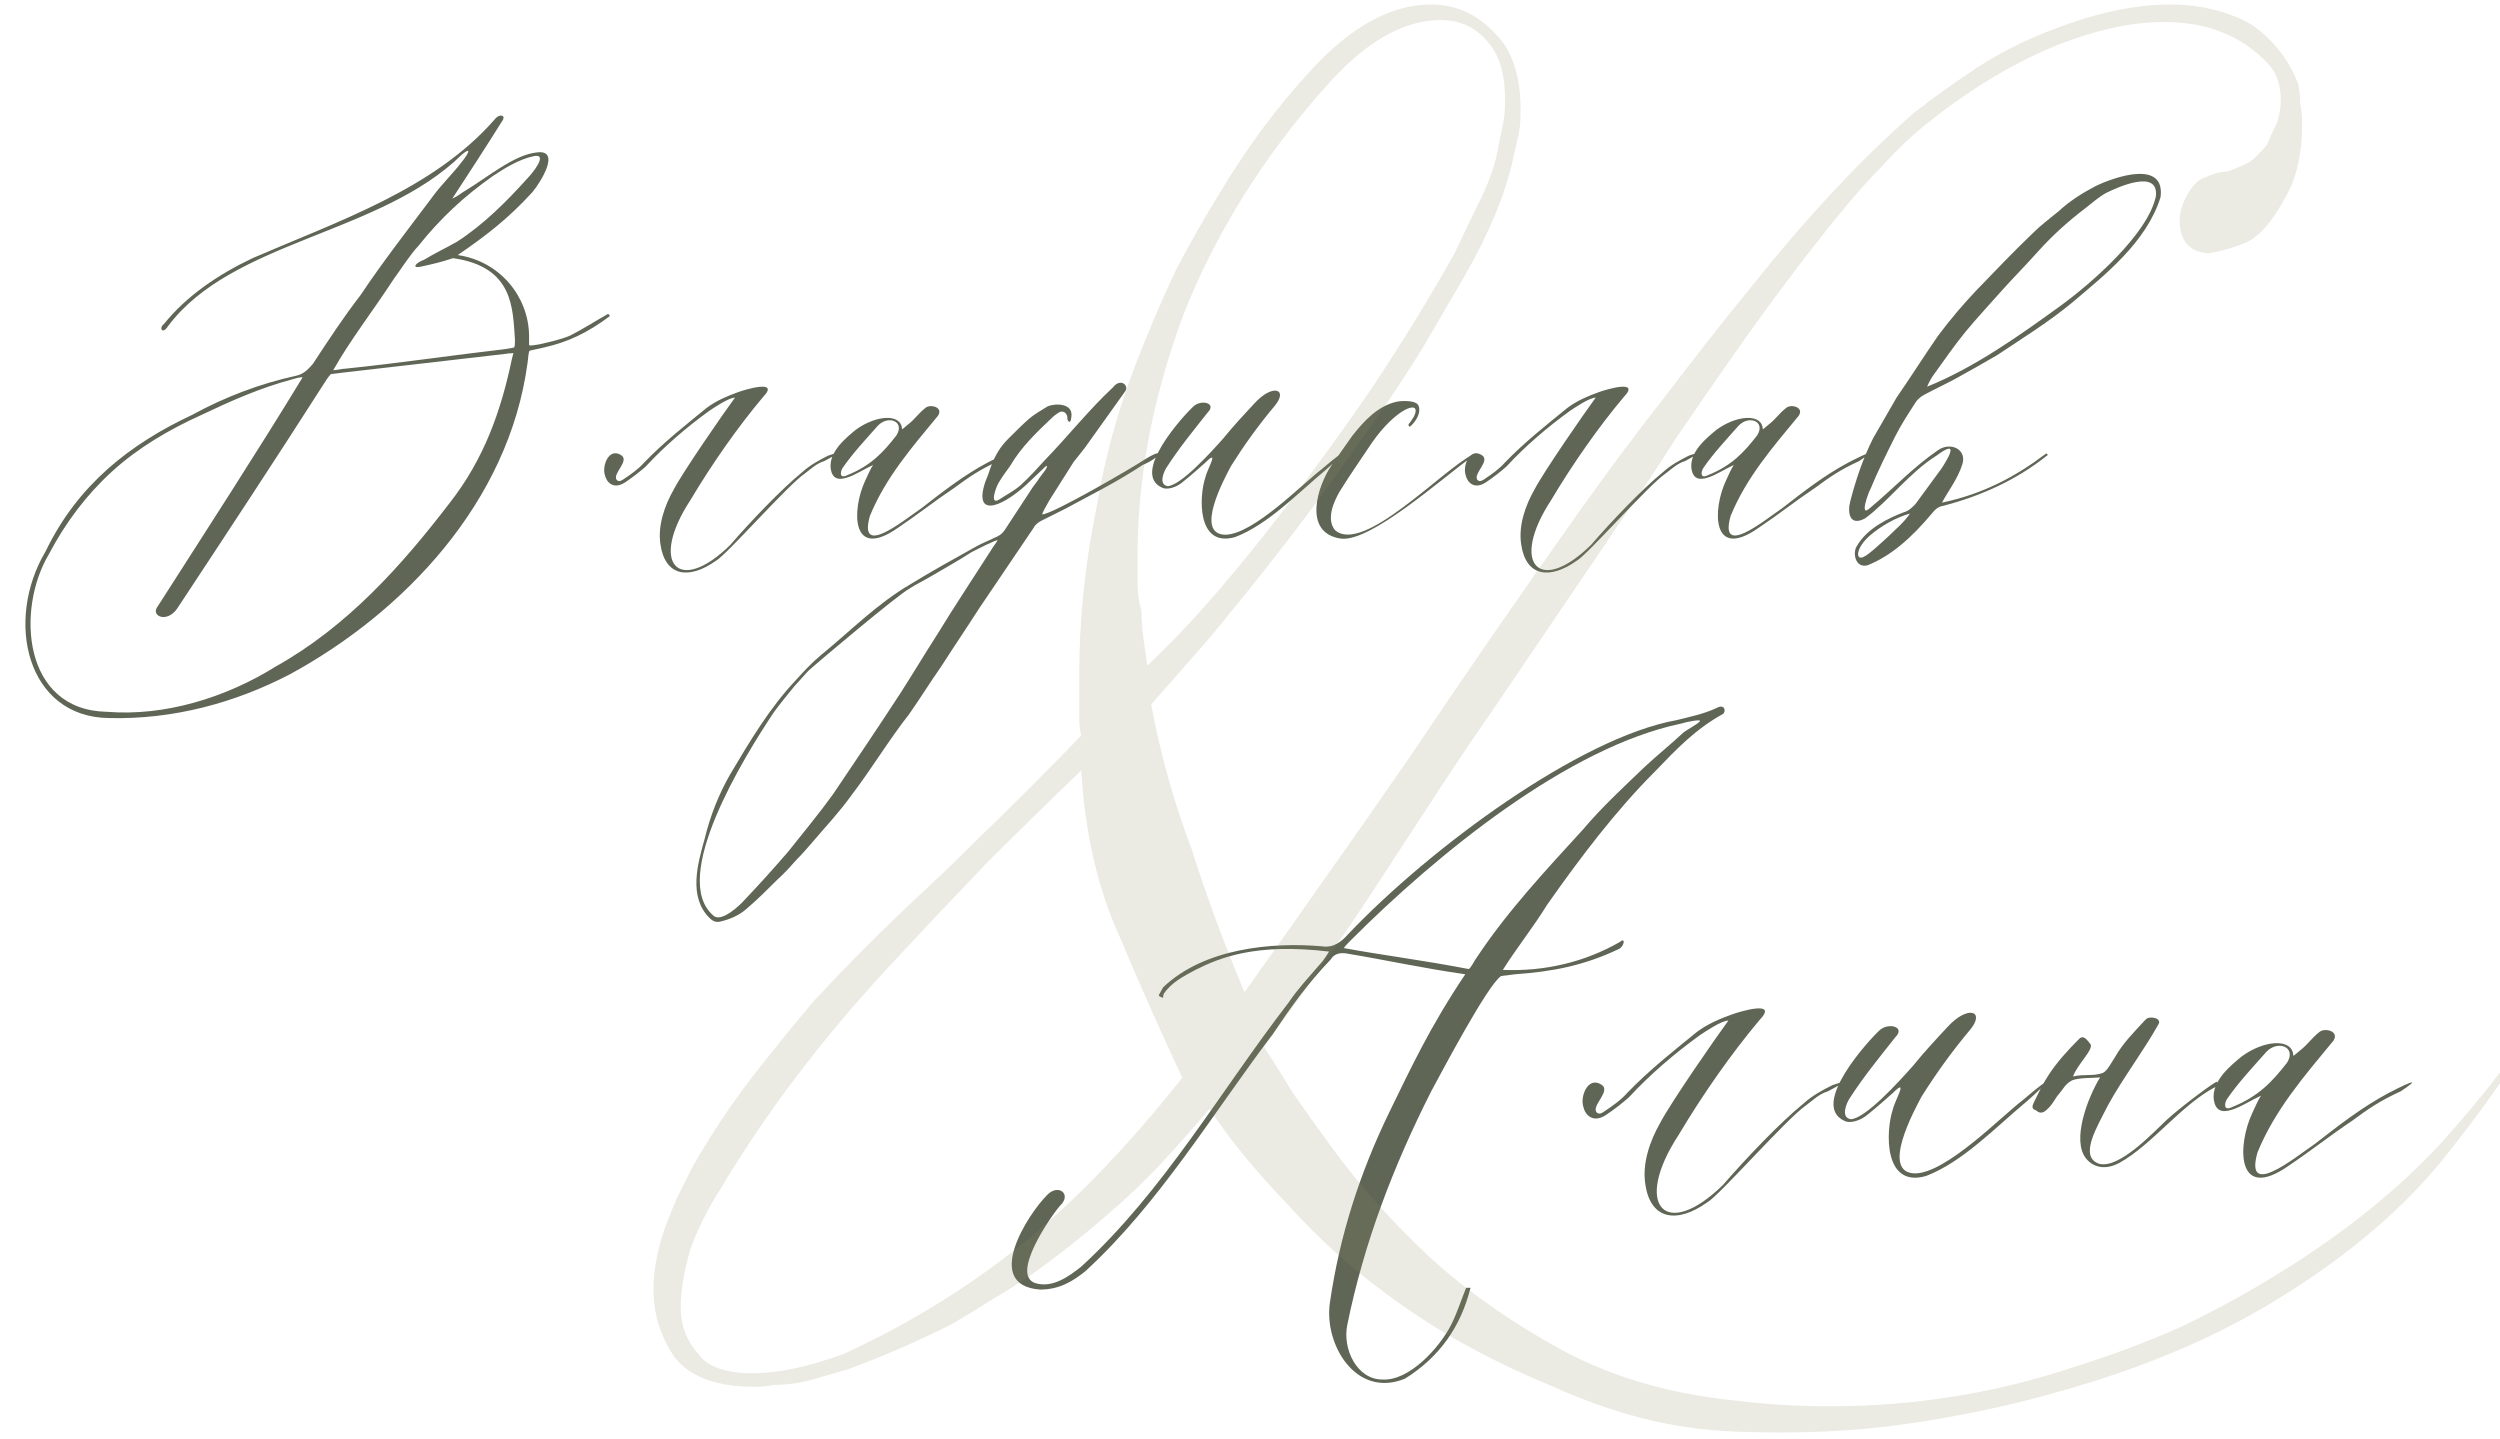
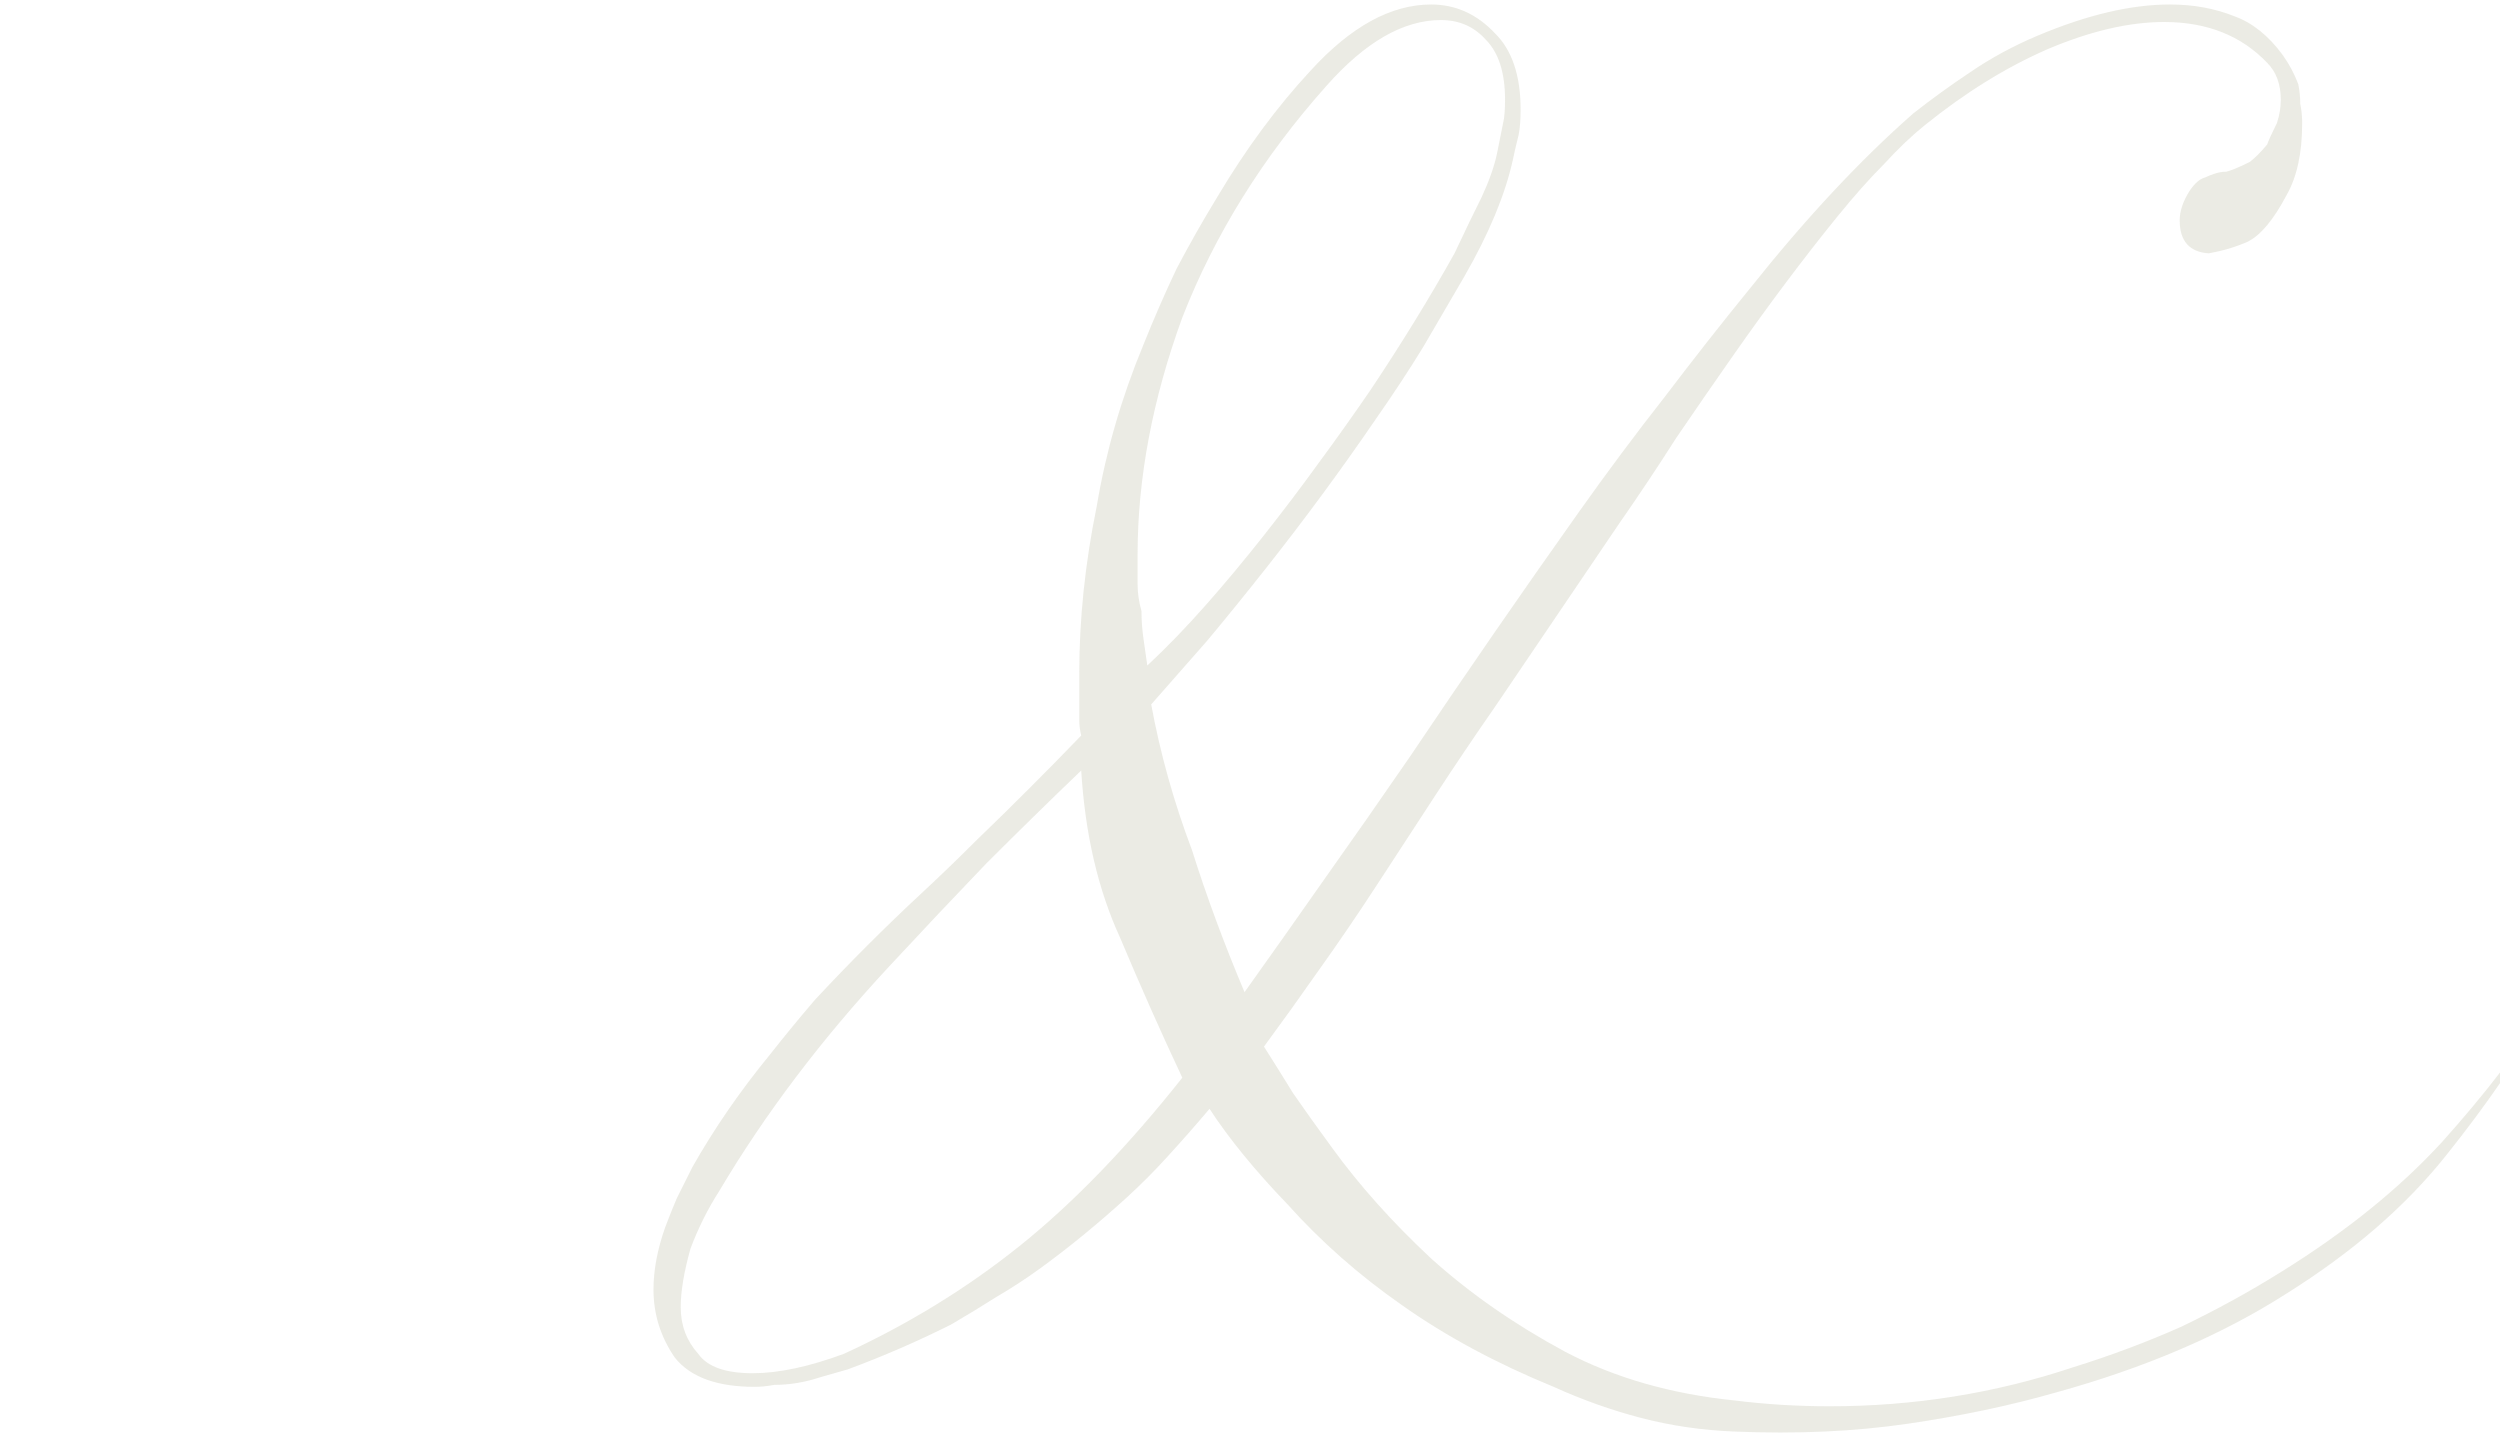
<svg xmlns="http://www.w3.org/2000/svg" width="417" height="240" viewBox="0 0 417 240" fill="none">
-   <path d="M76.357 42.541C83.414 43.586 88.118 49.467 88.249 55.87V57.569C88.51 57.7 89.164 57.569 89.948 57.438C91.647 57.046 93.476 56.654 95.044 56.001C97.135 54.955 99.357 53.518 101.448 52.342C101.448 52.472 101.709 52.472 101.709 52.734C98.05 55.478 94.783 57.046 90.732 57.961L88.38 58.484C88.118 58.614 88.118 59.79 87.988 60.574C84.851 83.835 67.34 102.131 48.392 112.454C39.113 117.29 28.79 120.034 18.205 119.772C4.483 119.642 0.694 103.568 7.62 91.938C12.977 80.83 21.733 74.034 32.057 69.199C37.545 66.194 43.426 63.972 49.437 62.665C50.613 62.404 51.397 61.62 52.181 60.705C54.926 56.523 57.147 53.126 60.153 49.205C63.812 43.717 67.994 38.359 71.914 33.132C73.482 30.91 75.573 28.95 77.141 26.859C78.187 25.552 78.71 24.376 77.011 25.814C63.42 39.143 38.721 40.058 28.006 54.432C27.091 55.87 26.438 54.694 27.352 54.04C31.142 49.336 36.369 45.808 42.119 43.063C56.625 36.791 72.306 31.564 82.499 19.933C83.283 18.887 84.59 19.149 83.675 20.325C81.323 24.115 77.664 29.734 75.442 33.132C76.357 32.74 76.88 32.217 77.795 31.694C81.454 29.473 85.766 25.814 89.556 25.422C93.607 24.899 90.209 30.387 88.772 32.086C84.721 36.529 80.931 39.404 76.357 42.541ZM75.573 43.063C73.613 43.717 71.914 44.109 70.085 44.501C68.647 44.762 69.3 43.847 70.738 43.325C72.437 42.279 74.397 41.364 76.227 40.319C80.67 37.444 84.459 33.654 87.988 29.734C88.772 28.95 91.647 25.422 88.903 26.075C86.55 26.598 84.198 28.035 82.238 29.342C77.403 32.74 73.482 36.399 69.823 40.972C68.255 42.671 67.079 44.632 65.641 46.592C62.244 51.819 58.454 56.654 55.579 61.751C56.233 61.751 57.017 61.489 57.67 61.489C66.556 60.574 75.312 59.268 84.329 58.222L85.766 57.961C85.897 57.7 85.897 57.177 85.897 56.654C85.505 51.557 85.766 44.501 75.573 43.063ZM50.483 62.927C49.96 62.927 49.437 63.057 49.045 63.188C43.164 64.756 38.329 66.978 33.625 69.199C28.136 71.682 23.04 74.688 18.727 78.608C14.415 82.529 10.887 87.233 8.142 92.46C2.654 101.739 3.83 118.466 17.813 118.727C27.483 119.511 37.676 116.375 46.039 111.148C57.931 104.483 66.948 94.421 75.05 83.835C80.67 76.648 83.545 68.677 85.374 59.921L85.635 58.876C85.113 59.006 84.982 58.876 84.459 59.006C75.312 60.052 66.556 61.097 57.278 62.143L55.187 62.404C54.795 62.796 54.272 63.58 53.88 64.234C45.778 76.909 37.676 89.193 29.574 101.477C27.875 103.96 25.261 102.784 26.176 101.347C34.278 88.671 42.773 75.603 50.483 62.927ZM100.902 79.262C100.379 77.694 101.555 74.688 103.515 75.864C105.214 76.779 102.078 79 102.862 80.046C103.254 80.438 103.646 80.176 104.038 79.915C105.214 79.131 106.521 78.216 107.436 77.171C110.703 73.773 114.362 70.898 117.89 68.023C119.458 66.847 121.288 66.063 123.117 65.41C124.163 65.018 130.174 63.188 127.299 66.194C123.117 71.159 118.805 77.302 115.146 83.443C108.22 94.028 113.186 99.386 121.81 90.892C125.208 86.972 130.305 81.614 133.833 78.739C135.14 77.563 136.577 76.779 138.145 75.995C141.543 74.819 138.668 76.256 137.492 76.909C136.185 77.302 135.27 78.216 134.225 79C131.35 80.96 121.157 92.591 119.458 93.506C114.884 96.773 110.964 96.119 110.18 90.892C109.657 87.756 110.833 84.358 112.401 81.614C113.97 78.608 120.765 68.807 122.594 66.324C121.549 66.324 119.066 68.023 118.282 68.546C114.492 71.29 110.833 74.427 107.697 77.824C106.652 78.739 105.475 79.654 104.299 80.438C102.339 81.745 101.163 80.438 100.902 79.262ZM141.311 79.654C139.743 80.176 138.828 79.784 138.567 78.216C138.175 75.341 141.181 72.989 142.749 71.682C146.146 69.199 150.328 68.938 150.459 71.552C150.459 71.682 150.72 71.421 151.504 70.767C152.68 69.853 153.073 69.069 154.379 68.023C155.163 67.37 157.385 67.892 156.47 69.33C152.158 74.557 147.715 79.654 145.101 86.057C143.141 92.983 150.328 87.103 153.726 84.75C157.254 82.006 160.783 79.262 164.703 77.171C168.754 75.08 169.277 75.08 166.533 76.909C163.396 78.347 161.697 79.523 159.214 81.353C156.078 83.443 152.942 85.926 149.806 88.017C141.834 93.636 142.095 84.881 144.317 80.176C144.709 79.392 145.101 78.347 145.624 77.563C144.186 78.216 142.618 79.262 141.311 79.654ZM146.408 71.029C144.448 73.25 142.226 75.603 140.527 78.086C140.135 78.739 140.005 79.915 141.311 79.262C145.232 77.694 147.323 75.472 149.544 72.597C150.982 70.245 148.107 69.199 146.408 71.029ZM174.517 77.694C173.995 78.216 172.426 79.654 172.034 80.046C167.722 84.358 162.233 86.841 164.324 80.438C164.716 79.523 164.978 78.739 165.239 77.955C166.023 75.864 166.807 74.557 168.245 73.12C169.29 72.074 170.466 70.898 171.642 69.853C172.557 69.069 173.733 68.415 174.779 67.762C176.085 67.239 179.091 67.239 178.699 69.591C178.568 71.029 177.915 70.114 178.046 69.591C177.915 68.807 177.262 68.415 176.608 68.807C176.216 69.069 175.824 69.33 175.432 69.722C172.949 72.074 170.336 74.557 168.506 77.694C167.853 78.608 167.069 79.654 166.546 80.569C166.154 81.222 164.978 84.358 166.677 83.313C167.853 82.529 169.159 81.875 170.205 80.96C171.642 79.654 172.949 78.216 174.256 76.779C178.176 72.728 181.574 68.415 185.625 64.626C186.932 62.927 188.5 64.364 187.585 65.41C185.625 68.154 183.665 70.898 181.705 73.642C180.921 74.819 180.006 75.864 179.091 77.04C177.784 79.131 176.347 81.353 175.04 83.443C174.779 83.966 173.733 85.665 173.864 85.796C175.563 85.796 189.415 77.694 190.722 76.779C194.642 74.296 193.727 76.256 190.591 77.563C186.017 80.569 181.966 82.529 177.654 84.881C176.347 85.534 175.04 86.188 173.733 86.841C173.211 87.103 172.688 87.495 172.426 88.017C169.421 92.46 166.415 96.903 163.41 101.347C161.319 104.614 159.097 107.881 157.006 111.148C155.177 113.761 153.478 116.505 151.648 119.119C148.251 123.432 145.376 128.267 141.978 132.71C140.018 135.454 137.666 137.937 135.444 140.551C134.66 141.465 133.876 142.38 132.961 143.295C131.916 144.471 130.87 145.647 129.694 146.693C127.995 148.391 126.427 149.96 124.598 151.528C123.291 152.704 121.723 153.357 120.024 153.749C119.24 153.88 118.717 153.488 118.325 153.096C114.797 149.568 116.365 144.079 117.541 139.897C118.456 136.107 119.893 132.448 121.853 129.051C125.12 123.562 128.387 118.074 132.7 113.5C134.007 112.062 135.313 110.625 136.881 109.318C141.847 105.267 146.29 100.693 151.91 97.426C155.307 95.335 158.836 93.375 162.364 91.415C163.671 90.631 165.108 90.108 166.415 89.455C166.938 89.193 167.33 88.801 167.591 88.409C169.159 86.057 170.728 83.574 172.296 81.222C172.557 80.83 172.818 80.569 173.08 80.176C173.603 79.262 175.04 77.824 174.517 77.694ZM166.415 90.108C166.023 90.108 164.847 90.761 164.455 90.892C163.671 91.284 162.887 91.676 162.103 92.068C159.881 93.506 157.529 94.813 155.307 96.119C154.001 96.903 152.824 97.426 151.648 98.21C149.557 99.386 136.359 110.494 134.791 111.932C134.007 112.846 133.222 113.631 132.438 114.545C131.262 115.983 130.086 117.42 129.041 118.858C124.075 126.306 111.66 146.431 118.978 152.704C120.285 154.011 123.552 150.874 124.206 150.09C126.688 147.477 129.171 144.732 131.524 141.988C134.007 138.852 136.62 135.715 138.972 132.448C142.762 126.829 146.552 121.21 150.211 115.591C152.302 112.324 154.262 109.057 156.353 105.79C159.228 101.085 162.364 96.381 165.37 91.676C165.5 91.415 166.284 90.37 166.415 90.108ZM199.086 67.762C200.393 66.586 203.007 67.239 201.438 68.807C198.955 71.944 196.603 74.819 194.512 78.086C194.12 78.739 193.206 80.83 194.774 81.091C196.995 80.96 201.961 75.472 204.052 73.12C205.751 71.029 207.45 69.199 209.279 67.239C212.285 63.972 214.898 64.887 212.677 67.631C209.933 70.898 207.58 74.165 205.359 77.694C204.313 79.654 199.086 89.193 204.444 89.193C209.149 89.063 217.251 80.699 220.518 78.216C225.876 73.642 224.046 75.864 221.171 78.347C216.467 82.267 211.501 87.495 206.012 89.585C199.609 91.415 200.001 82.79 201.046 79.654C201.308 78.347 203.529 74.688 201.046 77.171C199.87 78.216 198.694 79.262 197.387 80.307C196.211 81.353 194.643 81.745 193.859 81.353C188.501 79 197.518 69.199 199.086 67.762ZM222.135 77.563L225.533 72.728C227.493 70.245 229.845 67.631 233.112 66.978C233.896 66.847 236.379 66.716 236.64 67.762C237.032 68.807 236.248 70.245 235.203 71.159C234.942 71.159 234.942 70.898 234.942 70.767C235.203 70.506 235.726 69.722 235.856 69.461C237.294 66.455 232.851 68.023 228.8 73.904C226.97 76.648 225.141 79.262 223.442 82.006C222.396 83.835 221.22 86.58 222.658 88.409C227.362 92.591 240.561 78.347 245.788 75.733C245.788 75.733 245.919 75.733 245.919 75.864C239.907 80.307 228.669 90.37 223.703 89.847C217.169 88.932 219.783 80.96 222.135 77.563ZM244.471 79.262C243.948 77.694 245.124 74.688 247.085 75.864C248.783 76.779 245.647 79 246.431 80.046C246.823 80.438 247.215 80.176 247.607 79.915C248.783 79.131 250.09 78.216 251.005 77.171C254.272 73.773 257.931 70.898 261.459 68.023C263.027 66.847 264.857 66.063 266.687 65.41C267.732 65.018 273.743 63.188 270.868 66.194C266.687 71.159 262.374 77.302 258.715 83.443C251.789 94.028 256.755 99.386 265.38 90.892C268.777 86.972 273.874 81.614 277.402 78.739C278.709 77.563 280.147 76.779 281.715 75.995C285.112 74.819 282.237 76.256 281.061 76.909C279.755 77.302 278.84 78.216 277.794 79C274.919 80.96 264.726 92.591 263.027 93.506C258.454 96.773 254.533 96.119 253.749 90.892C253.226 87.756 254.403 84.358 255.971 81.614C257.539 78.608 264.334 68.807 266.164 66.324C265.118 66.324 262.635 68.023 261.851 68.546C258.062 71.29 254.403 74.427 251.266 77.824C250.221 78.739 249.045 79.654 247.869 80.438C245.908 81.745 244.732 80.438 244.471 79.262ZM284.881 79.654C283.312 80.176 282.398 79.784 282.136 78.216C281.744 75.341 284.75 72.989 286.318 71.682C289.716 69.199 293.898 68.938 294.028 71.552C294.028 71.682 294.29 71.421 295.074 70.767C296.25 69.853 296.642 69.069 297.949 68.023C298.733 67.37 300.954 67.892 300.04 69.33C295.727 74.557 291.284 79.654 288.67 86.057C286.71 92.983 293.898 87.103 297.295 84.75C300.824 82.006 304.352 79.262 308.272 77.171C312.323 75.08 312.846 75.08 310.102 76.909C306.966 78.347 305.267 79.523 302.784 81.353C299.647 83.443 296.511 85.926 293.375 88.017C285.403 93.636 285.665 84.881 287.886 80.176C288.278 79.392 288.67 78.347 289.193 77.563C287.756 78.216 286.187 79.262 284.881 79.654ZM289.977 71.029C288.017 73.25 285.795 75.603 284.097 78.086C283.705 78.739 283.574 79.915 284.881 79.262C288.801 77.694 290.892 75.472 293.113 72.597C294.551 70.245 291.676 69.199 289.977 71.029ZM312.425 73.12L316.345 66.324C318.697 62.927 320.919 59.398 323.271 56.001C325.231 53.387 327.322 50.904 329.544 48.552C332.68 45.285 335.816 42.018 339.083 38.882C340.39 37.575 341.958 36.399 343.396 35.222C345.225 33.524 347.316 32.217 349.538 31.041C352.805 29.473 361.168 26.598 360.384 32.87C358.032 40.45 350.975 45.938 345.748 50.381C341.828 53.648 337.384 56.393 333.072 59.268C330.85 60.574 328.498 61.881 326.146 63.188C324.447 64.103 322.748 64.887 321.049 65.802C320.527 66.063 320.004 66.455 319.612 66.978C318.436 68.807 317.129 70.767 316.084 72.858C314.646 75.733 313.209 78.608 312.032 81.483C311.64 82.137 310.072 86.449 311.902 84.75C315.822 81.483 319.089 77.955 323.271 75.08C325.362 73.642 328.106 74.949 327.322 77.432C326.538 79.915 324.97 81.875 323.924 83.835C330.85 82.398 336.339 79.392 341.174 75.733C341.435 75.472 341.697 75.995 341.435 75.995C336.208 80.176 330.197 82.79 324.186 84.358C323.271 84.489 322.748 85.012 322.226 85.665C318.828 89.716 315.43 92.722 311.51 94.29C309.419 94.813 309.027 92.199 309.68 91.154C311.379 88.148 314.907 86.449 317.652 85.404C318.305 85.273 318.959 84.62 319.481 84.097C320.919 82.137 322.356 80.176 323.794 78.216C324.839 76.648 327.061 72.989 323.01 75.995C318.436 78.87 315.038 83.574 311.118 86.449C308.504 87.887 308.112 85.534 308.635 83.574C309.55 80.046 310.726 76.517 312.425 73.12ZM321.441 64.495C329.282 61.358 336.992 55.87 343.657 51.035C348.884 47.245 358.293 39.012 359.6 32.74C360.123 28.035 353.066 31.302 351.236 32.217C350.06 32.87 348.884 33.916 347.708 34.831C344.964 36.921 342.35 39.274 339.998 41.887C337.907 44.239 335.686 46.461 333.595 48.813C331.634 51.035 329.674 53.126 327.845 55.347C326.015 57.569 324.316 60.052 322.618 62.404C322.226 62.927 321.833 63.58 321.441 64.495ZM318.566 85.665C316.214 86.318 313.731 87.756 311.902 89.324C310.987 90.108 309.811 91.546 309.942 92.591C310.203 93.898 312.294 91.807 312.686 91.546C313.862 90.5 315.038 89.455 316.084 88.409C316.998 87.625 318.305 86.188 318.566 85.665ZM193.274 166.005C193.42 165.714 193.711 165.277 194.003 164.694C200.85 158.139 212.212 157.119 220.516 157.847C222.41 158.139 223.721 157.119 224.886 155.808C238.58 141.386 263.491 123.03 279.662 120.117C281.992 119.534 284.178 119.097 286.363 118.077C287.674 117.349 287.965 118.66 287.382 119.097C282.866 121.573 279.662 124.924 276.165 128.566C269.464 135.267 263.637 142.988 258.101 150.855C255.77 154.642 252.857 158.284 250.672 161.78C257.664 162.072 264.365 160.469 270.192 157.119C271.212 156.245 270.921 157.847 270.047 158.284C264.22 161.052 258.975 162.072 252.711 162.509L250.38 162.8C248.049 164.403 240.474 178.825 238.726 182.03C232.316 194.704 227.509 207.378 224.741 220.926C223.867 225.005 226.343 230.104 230.568 230.104C235.084 230.395 240.183 224.714 242.077 220.926C243.096 218.886 243.825 216.556 244.553 214.807C244.553 214.807 244.99 214.807 245.281 214.807C243.679 221.217 240.183 226.316 234.356 229.958C226.198 233.309 220.807 224.276 221.827 217.284C223.43 206.212 226.78 195.724 231.733 185.526C235.23 178.388 238.435 171.395 244.407 162.509C237.269 161.489 231.442 160.178 224.449 159.013C223.138 158.867 222.41 159.304 221.973 160.032C218.185 163.966 215.272 168.045 212.358 172.415C202.306 185.672 193.42 200.677 181.037 212.039C178.852 213.788 176.667 215.099 173.462 215.099C163.847 214.37 171.423 202.57 174.627 199.365C176.521 197.326 178.852 199.22 176.813 201.114C175.502 202.57 168.218 212.914 172.879 214.079C175.647 214.807 178.269 212.914 180.309 211.311C194.148 198.637 203.617 181.884 214.98 167.171C216.437 164.985 218.477 162.8 220.225 160.761C220.662 160.324 221.245 159.45 221.682 158.721C209.445 157.264 203.472 159.741 199.393 161.78C197.499 162.8 195.459 163.82 194.148 165.714C194.003 166.005 194.003 166.297 194.003 166.442C193.711 166.297 193.42 166.297 193.274 166.005ZM283.449 120.408C284.178 119.825 281.264 120.408 280.39 120.699C261.597 124.633 239.891 142.26 225.324 156.827C225.032 157.119 224.304 157.847 224.158 158.139C230.422 159.304 236.541 160.032 244.99 161.635C245.427 161.343 245.864 160.324 246.301 159.741C251.4 152.02 257.955 145.028 264.074 138.326C267.279 134.539 270.775 131.334 274.417 127.837C276.457 125.944 278.642 124.196 280.827 122.156C281.41 121.719 283.012 120.845 283.449 120.408ZM264.111 184.652C263.529 182.904 264.84 179.553 267.025 180.864C268.919 181.884 265.423 184.361 266.297 185.526C266.734 185.963 267.171 185.672 267.608 185.38C268.919 184.506 270.376 183.487 271.395 182.321C275.037 178.533 279.116 175.329 283.05 172.124C284.798 170.813 286.837 169.938 288.877 169.21C290.042 168.773 296.743 166.734 293.538 170.084C288.877 175.62 284.069 182.467 279.99 189.314C272.269 201.114 277.805 207.086 287.42 197.617C291.208 193.247 296.889 187.274 300.822 184.069C302.279 182.758 303.882 181.884 305.63 181.01C309.417 179.699 306.212 181.301 304.901 182.03C303.445 182.467 302.425 183.487 301.259 184.361C298.055 186.546 286.692 199.511 284.798 200.531C279.699 204.173 275.329 203.444 274.455 197.617C273.872 194.121 275.183 190.333 276.931 187.274C278.679 183.924 286.255 172.998 288.294 170.23C287.129 170.23 284.361 172.124 283.487 172.706C279.262 175.766 275.183 179.262 271.687 183.05C270.521 184.069 269.21 185.089 267.899 185.963C265.714 187.42 264.403 185.963 264.111 184.652ZM313.529 171.832C314.986 170.521 317.9 171.25 316.152 172.998C313.384 176.494 310.762 179.699 308.431 183.341C307.994 184.069 306.974 186.4 308.722 186.691C311.199 186.546 316.734 180.427 319.065 177.805C320.959 175.474 322.853 173.435 324.892 171.25C328.243 167.608 331.156 168.627 328.68 171.687C325.621 175.329 322.998 178.971 320.522 182.904C319.357 185.089 313.529 195.724 319.502 195.724C324.747 195.578 333.779 186.254 337.421 183.487C343.393 178.388 341.354 180.864 338.149 183.632C332.905 188.003 327.369 193.83 321.25 196.161C314.112 198.2 314.549 188.585 315.715 185.089C316.006 183.632 318.482 179.553 315.715 182.321C314.403 183.487 313.092 184.652 311.636 185.817C310.324 186.983 308.576 187.42 307.702 186.983C301.729 184.361 311.781 173.435 313.529 171.832ZM369.816 180.427V181.156C363.989 184.069 359.036 190.916 353.5 193.975C351.315 195.141 349.275 194.849 347.964 193.247C345.488 190.188 348.255 183.05 350.295 179.699C349.275 179.845 346.507 179.699 345.488 180.282C344.468 180.864 344.176 181.593 343.448 182.467C342.865 183.05 342.428 184.215 341.409 185.089C341.117 185.38 340.389 185.963 339.66 185.235C338.786 184.943 338.932 184.506 339.369 183.632C339.952 182.467 340.68 180.864 341.554 179.553C343.011 177.222 345.051 175.037 346.799 173.289C347.527 172.561 348.11 173.435 348.692 174.163C349.275 175.037 346.507 177.514 345.779 179.553C347.673 179.116 349.13 179.553 350.732 178.971C351.46 178.679 352.189 177.222 352.771 176.348C354.083 174.017 355.976 172.124 357.87 170.084C358.453 169.356 360.638 169.793 360.055 170.813C357.433 175.474 354.083 179.845 351.606 184.361C349.858 187.857 346.653 192.956 350.149 194.121C353.5 194.995 359.181 188.877 361.366 186.837C363.697 184.652 369.816 180.136 369.816 180.427ZM372.324 185.089C370.576 185.672 369.556 185.235 369.265 183.487C368.828 180.282 372.179 177.659 373.927 176.203C377.714 173.435 382.376 173.143 382.522 176.057C382.522 176.203 382.813 175.911 383.687 175.183C384.998 174.163 385.435 173.289 386.892 172.124C387.766 171.395 390.243 171.978 389.223 173.58C384.416 179.408 379.462 185.089 376.549 192.227C374.364 199.948 382.376 193.393 386.164 190.77C390.097 187.711 394.03 184.652 398.401 182.321C402.917 179.99 403.499 179.99 400.44 182.03C396.944 183.632 395.05 184.943 392.282 186.983C388.786 189.314 385.29 192.082 381.793 194.412C372.907 200.677 373.198 190.916 375.675 185.672C376.112 184.798 376.549 183.632 377.132 182.758C375.529 183.487 373.781 184.652 372.324 185.089ZM378.006 175.474C375.821 177.951 373.344 180.573 371.45 183.341C371.013 184.069 370.867 185.38 372.324 184.652C376.695 182.904 379.025 180.427 381.502 177.222C383.104 174.6 379.9 173.435 378.006 175.474Z" fill="#5F6655" />
  <path d="M424.865 167.438C422.703 171.762 420.216 175.978 417.406 180.086C414.595 184.193 411.46 188.409 408.001 192.733C401.299 201.165 392.435 208.84 381.409 215.758C370.599 222.676 357.736 228.189 342.818 232.297C335.251 234.459 327.036 236.189 318.171 237.486C309.307 238.783 299.687 239.215 289.309 238.783C283.904 238.567 278.716 237.81 273.743 236.513C268.77 235.216 263.906 233.486 259.15 231.324C249.637 227.433 241.205 222.893 233.855 217.704C226.72 212.731 220.342 207.11 214.721 200.841C209.316 195.219 204.992 189.923 201.749 184.95C199.371 187.761 196.993 190.463 194.615 193.057C192.453 195.436 190.183 197.706 187.805 199.868C185.426 202.03 183.048 204.083 180.67 206.029C178.292 207.975 175.914 209.813 173.536 211.542C171.157 213.272 168.671 214.893 166.077 216.407C163.699 217.92 161.212 219.433 158.618 220.947C152.997 223.757 147.268 226.244 141.43 228.406C139.917 228.838 138.404 229.27 136.89 229.703C135.593 230.135 134.296 230.46 132.999 230.676C131.701 230.892 130.404 231 129.107 231C128.026 231.216 126.945 231.324 125.864 231.324C119.594 231.324 115.162 229.703 112.568 226.46C110.19 223.001 109.001 219.217 109.001 215.11C109.001 211.867 109.649 208.407 110.947 204.732C111.595 203.002 112.244 201.381 112.892 199.868C113.757 198.138 114.622 196.408 115.487 194.679C119.162 188.193 123.486 181.923 128.459 175.87C130.837 172.843 133.323 169.816 135.917 166.789C138.728 163.763 141.647 160.736 144.673 157.709C147.7 154.682 150.727 151.764 153.754 148.953C156.78 146.143 159.807 143.224 162.834 140.197C168.887 134.36 174.725 128.523 180.346 122.685C180.13 121.82 180.022 120.956 180.022 120.091C180.022 119.226 180.022 118.361 180.022 117.497V112.308C180.022 103.228 180.994 93.931 182.94 84.418C184.454 75.338 187.048 66.366 190.723 57.502C192.453 53.178 194.291 48.962 196.236 44.854C198.398 40.747 200.668 36.747 203.047 32.855C207.803 24.856 212.992 17.83 218.613 11.776C225.315 4.425 232.017 0.75 238.719 0.75C242.827 0.75 246.394 2.372 249.421 5.615C252.231 8.425 253.637 12.641 253.637 18.262C253.637 19.992 253.529 21.397 253.312 22.478C252.88 24.207 252.556 25.613 252.339 26.694C251.042 32.531 248.34 39.017 244.232 46.151C242.07 49.827 239.8 53.718 237.422 57.826C235.044 61.718 232.341 65.825 229.314 70.149C226.504 74.257 223.585 78.365 220.558 82.473C217.532 86.58 214.397 90.688 211.154 94.796C207.911 98.904 204.668 102.903 201.425 106.795C198.182 110.47 195.047 114.037 192.02 117.497C193.534 125.712 195.804 133.819 198.831 141.819C201.209 149.386 204.128 157.277 207.587 165.492C211.911 159.439 216.343 153.169 220.883 146.683C225.639 139.981 230.395 133.171 235.152 126.253C244.448 112.416 253.853 98.796 263.366 85.391C268.122 78.689 272.878 72.311 277.635 66.258C282.391 59.988 287.147 53.935 291.904 48.097C301.2 36.423 310.28 26.694 319.144 18.911C322.171 16.532 325.306 14.262 328.549 12.101C332.008 9.722 335.792 7.668 339.899 5.939C348.115 2.48 355.465 0.75 361.951 0.75C365.843 0.75 369.41 1.399 372.653 2.696C375.68 3.777 378.382 5.939 380.761 9.182C381.841 10.695 382.706 12.317 383.355 14.046C383.571 15.127 383.679 16.208 383.679 17.289C383.895 18.37 384.003 19.451 384.003 20.532C384.003 25.505 383.139 29.504 381.409 32.531C379.247 36.639 377.085 39.233 374.923 40.314C372.977 41.179 370.815 41.828 368.437 42.26C365.194 42.044 363.573 40.206 363.573 36.747C363.573 35.234 364.113 33.612 365.194 31.883C366.059 30.585 366.924 29.829 367.789 29.612C368.221 29.396 368.762 29.18 369.41 28.964C370.059 28.748 370.707 28.64 371.356 28.64C372.221 28.423 373.518 27.883 375.247 27.018C376.112 26.369 377.085 25.397 378.166 24.099C378.382 23.451 378.923 22.262 379.788 20.532C380.22 19.235 380.436 17.938 380.436 16.641C380.436 14.046 379.68 11.992 378.166 10.479C373.842 5.939 368.113 3.669 360.978 3.669C355.141 3.669 348.655 5.182 341.521 8.209C334.602 11.236 327.792 15.451 321.09 20.857C318.928 22.586 316.658 24.748 314.28 27.342C311.902 29.721 309.307 32.639 306.497 36.098C300.876 43.017 295.038 50.8 288.985 59.448C285.958 63.772 282.823 68.312 279.58 73.068C276.554 77.824 273.311 82.689 269.851 87.661L249.421 117.821C245.962 122.793 242.611 127.766 239.368 132.738C236.125 137.711 232.882 142.683 229.639 147.656C226.396 152.629 223.153 157.385 219.91 161.925C216.883 166.249 213.856 170.465 210.83 174.573C212.343 176.951 213.964 179.545 215.694 182.356C217.64 185.166 219.802 188.193 222.18 191.436C226.72 197.706 232.233 203.867 238.719 209.921C245.205 215.758 252.664 220.947 261.095 225.487C269.311 229.811 278.715 232.513 289.309 233.594C294.498 234.243 299.795 234.567 305.2 234.567C319.252 234.567 332.765 232.405 345.737 228.081C352.006 226.136 358.06 223.865 363.897 221.271C369.734 218.461 375.247 215.434 380.436 212.191C391.246 205.489 400.218 198.246 407.353 190.463C411.028 186.355 414.271 182.464 417.082 178.788C420.108 174.897 422.703 171.113 424.865 167.438ZM251.042 16.641C251.042 12.101 249.961 8.749 247.799 6.587C245.854 4.425 243.367 3.344 240.341 3.344C234.071 3.344 227.693 7.02 221.207 14.37C210.613 26.261 202.614 39.125 197.209 52.962C192.237 66.582 189.75 79.77 189.75 92.526C189.75 94.255 189.75 95.877 189.75 97.39C189.75 98.904 189.967 100.417 190.399 101.93C190.399 103.444 190.507 104.957 190.723 106.47C190.939 107.984 191.156 109.497 191.372 111.011C194.615 107.984 197.858 104.633 201.101 100.957C204.344 97.282 207.587 93.391 210.83 89.283C214.073 85.175 217.099 81.175 219.91 77.284C222.937 73.176 225.855 69.068 228.666 64.961C233.855 57.178 238.503 49.611 242.611 42.26C244.34 38.585 245.854 35.45 247.151 32.855C248.448 30.045 249.313 27.559 249.745 25.397L250.718 20.532C250.934 19.667 251.042 18.37 251.042 16.641ZM197.209 179.761C195.48 176.086 193.75 172.302 192.02 168.411C190.291 164.519 188.561 160.52 186.832 156.412C183.156 148.413 180.994 139.116 180.346 128.523C175.157 133.495 169.86 138.684 164.455 144.089C159.267 149.494 153.862 155.223 148.241 161.276C136.998 173.383 127.594 185.815 120.027 198.57C118.081 201.597 116.46 204.84 115.162 208.299C114.081 212.191 113.541 215.434 113.541 218.028C113.541 221.055 114.514 223.649 116.46 225.811C117.973 227.973 121 229.054 125.54 229.054C129.864 229.054 134.944 227.973 140.782 225.811C151.592 220.839 161.429 214.785 170.293 207.651C179.157 200.516 188.129 191.22 197.209 179.761Z" fill="#888A5E" fill-opacity="0.17" />
</svg>